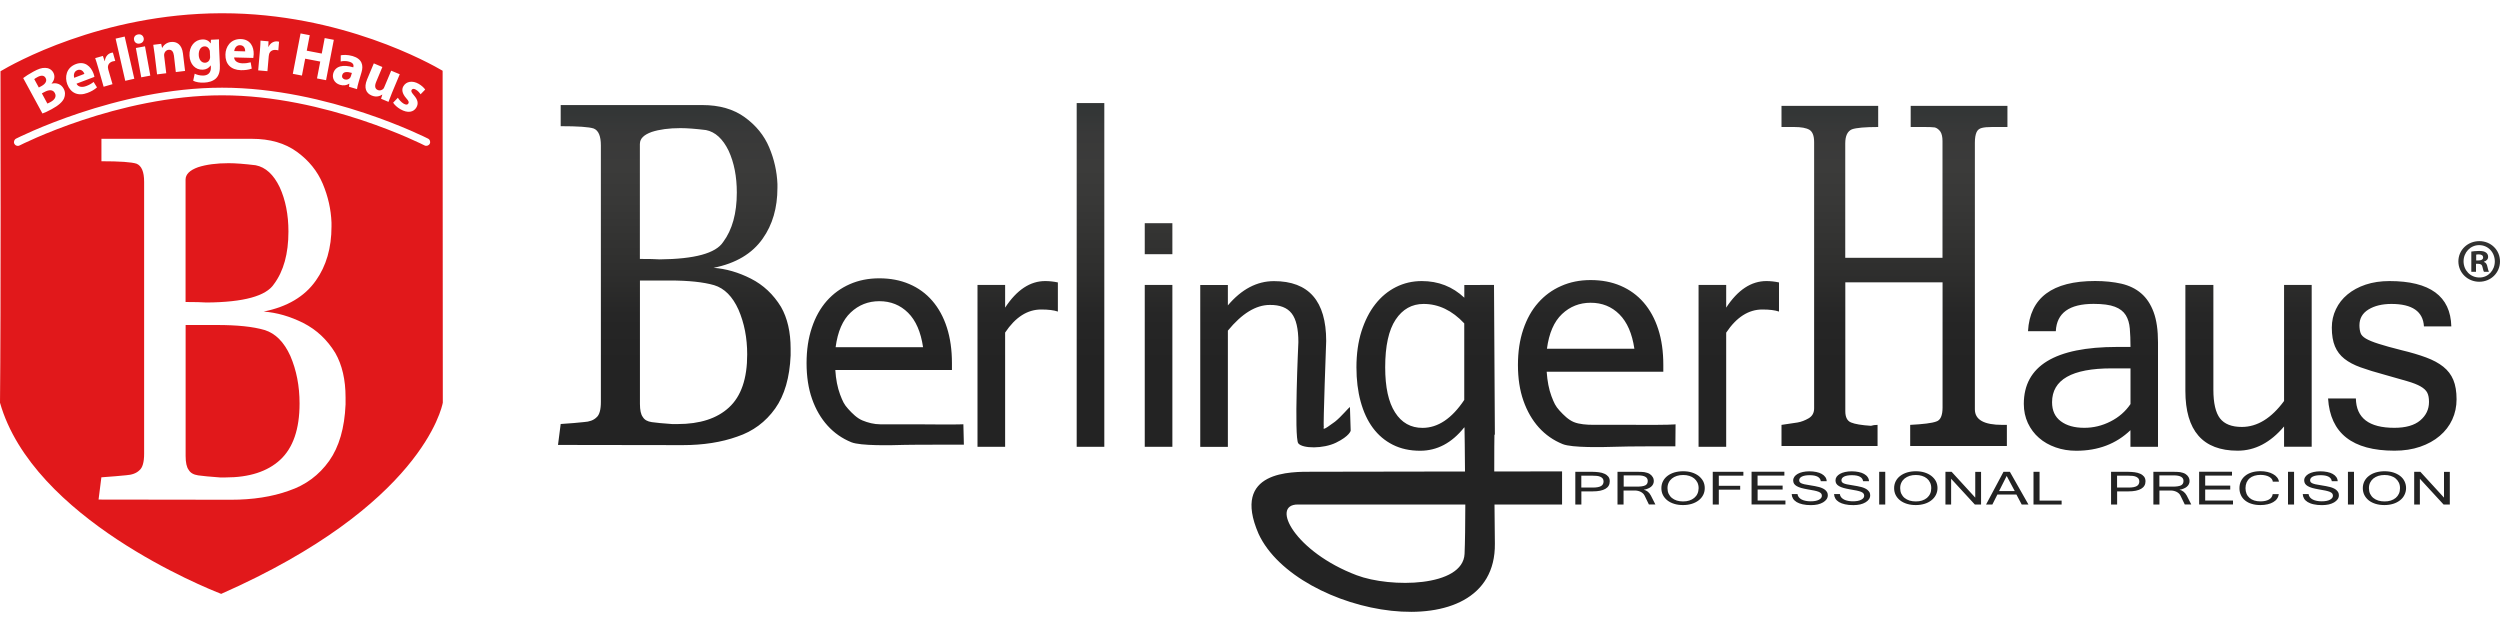
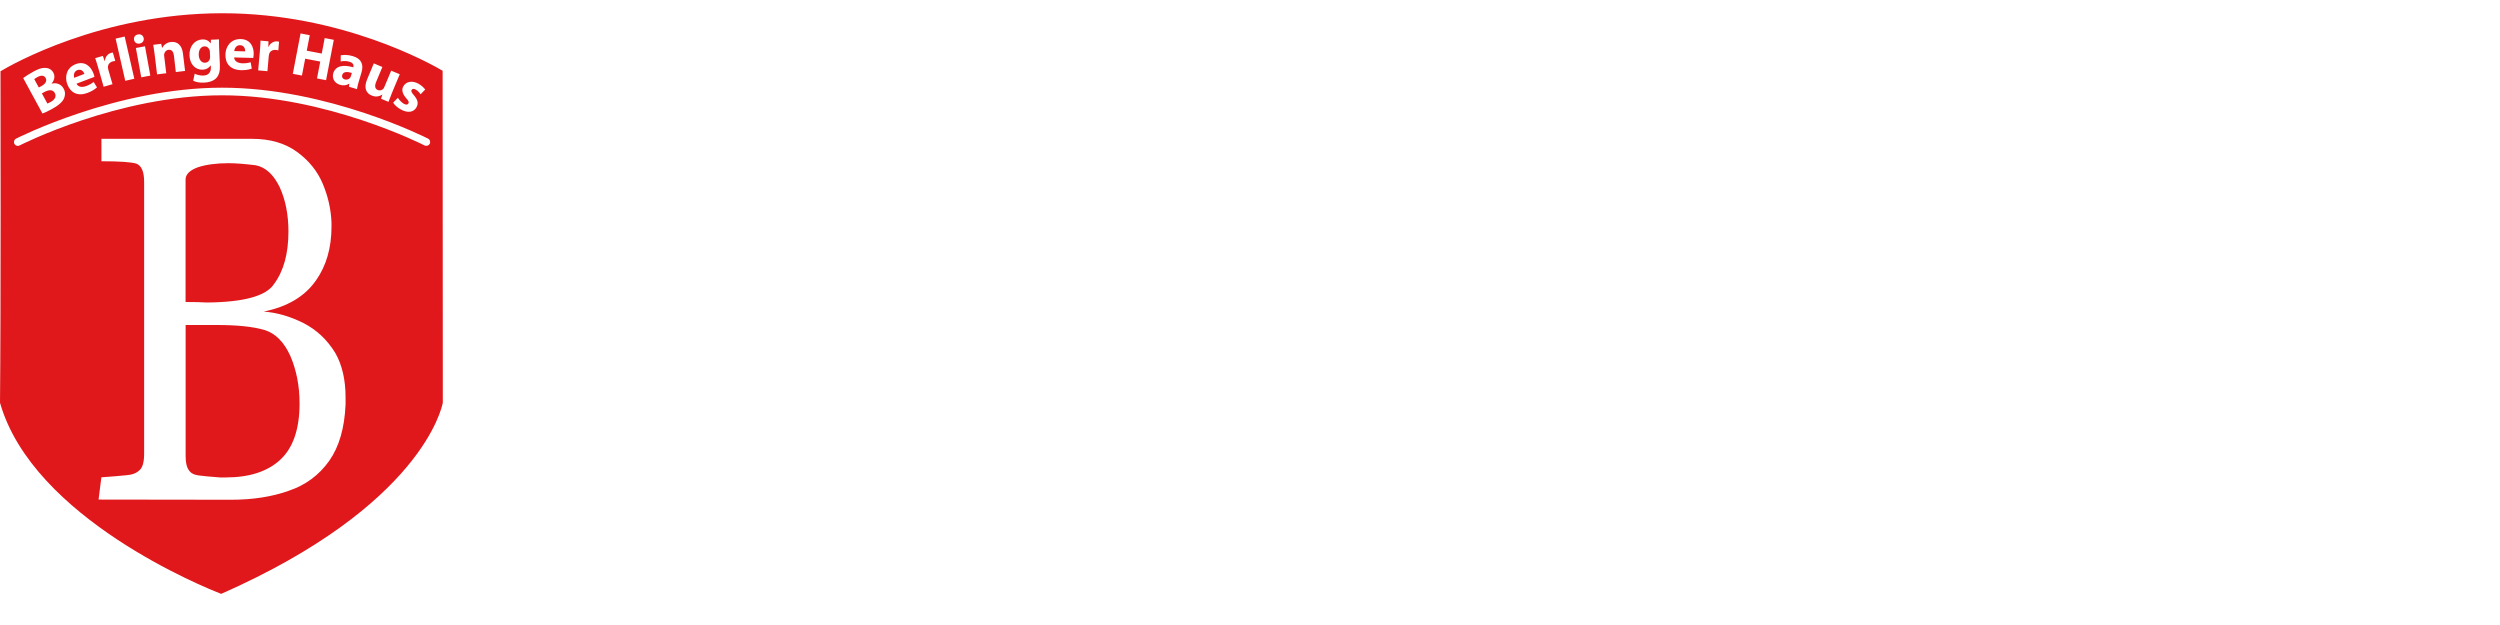
<svg xmlns="http://www.w3.org/2000/svg" xml:space="preserve" style="enable-background:new 0 0 400 100;" viewBox="0 0 400 100" y="0px" x="0px" id="Capa_1" version="1.1">
  <style type="text/css">
	.st0{fill:url(#SVGID_1_);}
	.st1{fill:#E1181B;}
	.st2{fill:url(#SVGID_00000105397451868400425450000017103086334219890304_);}
	.st3{fill:#FFFFFF;}
	.st4{fill:url(#SVGID_00000078742840721676977940000002353460881104128685_);}
	.st5{fill:url(#SVGID_00000078749311826848025440000005038096327205074348_);}
	.st6{fill:url(#SVGID_00000140698591741031925230000001297111312820193699_);}
	.st7{fill:url(#SVGID_00000047053168797333128740000011826618838474921383_);}
	.st8{fill:url(#SVGID_00000072977844040756862220000003904735500581782948_);}
	.st9{fill:url(#SVGID_00000054973952815557354670000014233944459985499049_);}
	.st10{fill:url(#SVGID_00000052802965561550499240000014005506681322541954_);}
	.st11{fill:url(#SVGID_00000030454804796404327800000004315876257772548761_);}
</style>
  <g>
    <path d="M32.83,10.04c0.38-0.02,0.67-0.29,0.75-0.64c0.04-0.11,0.04-0.27,0.03-0.39l-0.03-0.7   c0-0.09-0.01-0.19-0.04-0.27c-0.13-0.38-0.42-0.64-0.83-0.62c-0.54,0.02-0.95,0.53-0.91,1.4C31.83,9.52,32.21,10.06,32.83,10.04z    M7.3,12.48C7.07,12.05,6.61,12,6.02,12.32c-0.29,0.15-0.44,0.26-0.54,0.34L6.21,14l0.43-0.23C7.32,13.4,7.54,12.91,7.3,12.48z    M54.76,12c-0.11,0.36,0.08,0.61,0.4,0.71c0.36,0.1,0.71-0.04,0.89-0.31c0.04-0.07,0.07-0.15,0.1-0.23l0.15-0.5   C55.55,11.44,54.92,11.44,54.76,12z M38.41,7.23c-0.62-0.02-0.89,0.54-0.94,0.94l1.76,0.05C39.24,7.86,39.1,7.25,38.41,7.23z    M13.51,11.82c-0.13-0.34-0.49-0.84-1.13-0.6c-0.58,0.22-0.62,0.84-0.51,1.23L13.51,11.82z M8.11,16.31   c0.59-0.32,0.99-0.83,0.66-1.43c-0.31-0.58-0.96-0.53-1.62-0.18l-0.45,0.24l0.88,1.63C7.74,16.51,7.89,16.43,8.11,16.31z    M70.82,11.32c-1.9-1.12-16.21-9.2-35.22-9.2h-0.27C16.18,2.19,1.97,10.27,0.08,11.4C0.09,14.75,0.15,49.58,0,64.44   c5.28,18.54,32.95,29.63,35.39,30.58c32.07-14.16,35.32-29.83,35.46-30.6L70.82,11.32z M65,15.72c-0.69-0.78-0.75-1.43-0.46-1.92   c0.44-0.77,1.44-0.97,2.46-0.38c0.48,0.28,0.85,0.64,1.03,0.91l-0.74,0.76c-0.13-0.21-0.4-0.55-0.76-0.75   c-0.31-0.18-0.56-0.16-0.68,0.06c-0.11,0.19-0.01,0.39,0.39,0.86c0.63,0.73,0.73,1.31,0.39,1.92c-0.44,0.77-1.38,0.98-2.56,0.3   c-0.54-0.31-0.95-0.71-1.17-1.05l0.76-0.79c0.16,0.28,0.55,0.73,0.93,0.95c0.39,0.22,0.63,0.18,0.75-0.03   C65.46,16.33,65.39,16.16,65,15.72z M58.73,12.72l1.08-2.58l1.37,0.58l-0.99,2.37c-0.27,0.64-0.22,1.11,0.25,1.31   c0.38,0.16,0.71-0.01,0.89-0.19c0.06-0.07,0.12-0.17,0.16-0.28l1.1-2.62l1.37,0.57l-1.25,2.99c-0.24,0.58-0.42,1.05-0.55,1.43   l-1.19-0.5l0.2-0.65l-0.03-0.01c-0.29,0.2-0.89,0.48-1.68,0.14C58.59,14.92,58.17,14.08,58.73,12.72z M55.88,9.87   c-0.47-0.14-1.01-0.13-1.37-0.03l0.01-0.99c0.37-0.08,1.07-0.12,1.9,0.12c1.52,0.45,1.75,1.49,1.43,2.57l-0.47,1.59   c-0.13,0.44-0.23,0.87-0.26,1.13l-1.28-0.38l0.05-0.48l-0.03-0.01c-0.41,0.28-0.93,0.34-1.47,0.18c-0.93-0.28-1.28-1.11-1.07-1.84   c0.35-1.19,1.59-1.44,3.2-0.96l0.02-0.06C56.6,10.46,56.58,10.07,55.88,9.87z M48.09,5.35l1.47,0.28l-0.48,2.48l2.4,0.46l0.47-2.48   l1.46,0.28l-1.24,6.46l-1.45-0.28l0.52-2.7l-2.41-0.46l-0.52,2.7l-1.46-0.28L48.09,5.35z M41.59,8.07c0.06-0.7,0.08-1.16,0.09-1.57   l1.28,0.11l-0.03,0.88l0.04,0c0.3-0.67,0.91-0.91,1.37-0.87c0.13,0.01,0.2,0.02,0.31,0.05l-0.12,1.39   c-0.11-0.03-0.23-0.06-0.4-0.07c-0.54-0.05-0.94,0.21-1.07,0.66C43.03,8.74,43.01,8.86,43,8.98l-0.21,2.41l-1.48-0.13L41.59,8.07z    M38.53,6.25c1.54,0.04,2.1,1.26,2.06,2.44c-0.01,0.25-0.04,0.48-0.06,0.58l-3.07-0.08c0.03,0.62,0.63,0.92,1.33,0.94   c0.5,0.01,0.91-0.05,1.32-0.16l0.17,1.01c-0.49,0.18-1.09,0.26-1.73,0.25c-1.62-0.04-2.52-1-2.48-2.5   C36.08,7.52,36.87,6.21,38.53,6.25z M32.36,6.31c0.65-0.03,1.07,0.24,1.34,0.62l0.02,0l0.03-0.57l1.29-0.06   c-0.01,0.3-0.01,0.7,0.02,1.42l0.12,2.66c0.04,0.92-0.11,1.67-0.63,2.17c-0.51,0.47-1.21,0.64-1.91,0.67   c-0.62,0.03-1.29-0.07-1.73-0.3l0.24-1.13c0.31,0.16,0.84,0.32,1.4,0.3c0.7-0.03,1.22-0.43,1.19-1.31l-0.02-0.31h-0.02   c-0.27,0.41-0.71,0.66-1.26,0.68c-1.18,0.05-2.06-0.87-2.12-2.24C30.24,7.38,31.19,6.36,32.36,6.31z M25.79,7.01l0.14,0.64l0.03,0   c0.16-0.32,0.59-0.84,1.37-0.93c0.97-0.12,1.77,0.43,1.94,1.82l0.34,2.81l-1.48,0.18L27.83,8.9c-0.08-0.61-0.34-1-0.87-0.93   c-0.41,0.05-0.61,0.36-0.68,0.64c-0.03,0.09-0.03,0.24-0.01,0.38l0.33,2.73l-1.47,0.18l-0.39-3.22c-0.07-0.59-0.15-1.09-0.22-1.51   L25.79,7.01z M24.05,12.1l-1.45,0.27l-0.86-4.69l1.46-0.27L24.05,12.1z M22.08,5.51c0.47-0.09,0.82,0.17,0.91,0.59   c0.08,0.4-0.17,0.79-0.65,0.87c-0.46,0.09-0.83-0.19-0.89-0.59C21.36,5.97,21.61,5.59,22.08,5.51z M19.95,5.85l1.54,6.75   l-1.45,0.33L18.5,6.18L19.95,5.85z M16.46,8.95l0.29,0.83l0.03-0.01c0.05-0.73,0.53-1.18,0.97-1.3c0.13-0.03,0.2-0.06,0.31-0.06   l0.38,1.34c-0.11,0.01-0.24,0.03-0.4,0.07c-0.53,0.15-0.8,0.53-0.77,1c0.01,0.1,0.03,0.22,0.06,0.33L18,13.47l-1.42,0.41L15.7,10.8   c-0.19-0.68-0.34-1.11-0.47-1.5L16.46,8.95z M12.12,10.26c1.44-0.55,2.41,0.37,2.83,1.47c0.09,0.24,0.14,0.46,0.16,0.57l-2.87,1.09   c0.26,0.56,0.93,0.62,1.58,0.37c0.48-0.18,0.83-0.39,1.16-0.65l0.54,0.87c-0.39,0.35-0.91,0.66-1.51,0.88   c-1.51,0.58-2.71,0.03-3.24-1.37C10.34,12.37,10.57,10.85,12.12,10.26z M5.34,11.46c0.79-0.43,1.32-0.62,1.88-0.6   c0.52,0,1.02,0.23,1.31,0.75c0.28,0.51,0.24,1.16-0.28,1.75l0.01,0.02c0.76-0.18,1.51,0.05,1.92,0.8c0.29,0.52,0.27,1.06,0.07,1.55   C10,16.29,9.4,16.86,8.25,17.48c-0.64,0.35-1.14,0.57-1.46,0.68l-3.08-5.67C4.02,12.24,4.69,11.81,5.34,11.46z M55.29,64.71   c-0.16,3.77-1.03,6.78-2.62,9.03c-1.63,2.29-3.78,3.88-6.46,4.78c-2.67,0.96-5.77,1.44-9.27,1.44l-21.17-0.03l0.45-3.56   c1.66-0.12,2.99-0.23,3.96-0.33c0.93-0.06,1.64-0.32,2.13-0.8c0.5-0.41,0.75-1.3,0.75-2.63V29.08c0-1.6-0.41-2.56-1.22-2.89   c-0.81-0.26-2.68-0.39-5.61-0.39v-3.59h24.08c2.89,0,5.28,0.69,7.18,2.07c1.92,1.39,3.3,3.1,4.15,5.12c0.85,2.02,1.32,4.1,1.4,6.23   v0.62c0,3.42-0.84,6.3-2.5,8.64c-1.79,2.55-4.57,4.2-8.35,4.96c2.11,0.16,4.23,0.77,6.34,1.83c2.11,1.07,3.82,2.67,5.12,4.8   c1.09,1.91,1.64,4.28,1.64,7.1V64.71z M68.76,23c-0.16,0.3-0.53,0.42-0.83,0.27c-0.15-0.08-15.76-8.02-32.4-8.02   c-16.64,0-32.24,7.94-32.39,8.02c-0.09,0.05-0.19,0.07-0.29,0.07c-0.23,0-0.44-0.12-0.55-0.33c-0.16-0.3-0.03-0.67,0.27-0.83   c0.16-0.08,16.02-8.15,32.96-8.15c16.94,0,32.8,8.07,32.96,8.15C68.8,22.33,68.91,22.7,68.76,23z M42.32,52.8   c-1.83-0.54-4.37-0.8-7.62-0.8h-5v20.95c0,1.05,0.16,1.8,0.49,2.23c0.27,0.48,0.78,0.77,1.52,0.88c0.69,0.1,1.86,0.21,3.48,0.33   h0.91c3.78,0,6.69-0.94,8.72-2.81c2.07-1.91,3.11-4.92,3.11-9.03c0-2.77-0.49-5.3-1.47-7.59C45.44,54.71,44.06,53.33,42.32,52.8z    M43.83,45.46c1.55-2.08,2.32-4.88,2.32-8.41c0-2.7-0.47-5.07-1.4-7.1c-0.98-2.03-2.26-3.2-3.84-3.51   c-1.8-0.22-3.24-0.33-4.33-0.33c-1.95,0-3.58,0.22-4.88,0.64c-1.34,0.48-2.01,1.14-2.01,1.99v19.58c1.51,0,2.62,0.03,3.35,0.08   C38.98,48.36,42.57,47.37,43.83,45.46z" class="st1" />
    <g>
      <linearGradient y2="111.561" x2="244.641" y1="16.707" x1="244.641" gradientUnits="userSpaceOnUse" id="SVGID_1_">
        <stop style="stop-color:#313535" offset="0" />
        <stop style="stop-color:#393939" offset="0.051" />
        <stop style="stop-color:#3B3B3A" offset="0.106" />
        <stop style="stop-color:#383837" offset="0.164" />
        <stop style="stop-color:#333332" offset="0.223" />
        <stop style="stop-color:#2E2E2D" offset="0.286" />
        <stop style="stop-color:#262626" offset="0.354" />
        <stop style="stop-color:#232323" offset="0.436" />
      </linearGradient>
-       <path d="M206.67,50.15c0.71,0.91,1.07,2.44,1.07,4.59c0,0-0.72,15.33-0.01,16.2c0.69,0.85,3.99,0.88,6.03-0.11    c2.19-1.07,2.35-1.92,2.35-1.92c-0.05-1.55-0.12-3.78-0.12-3.78c-0.16,0.03-1.37,1.53-2.39,2.34c-2.03,1.49-1.87,1.23-1.79,0.78    c-0.13,0,0.38-13.69,0.38-13.69c0-6.39-2.78-9.58-8.36-9.58c-2.72,0-5.18,1.29-7.37,3.88v-3.26h-4.42v25.9h4.42v-18.6    c2.25-2.74,4.48-4.11,6.71-4.11C204.79,48.77,205.96,49.23,206.67,50.15z M276.2,53.21c1.64-2.46,3.57-3.69,5.77-3.69    c1.15,0,2.04,0.11,2.67,0.33v-4.66c-0.7-0.15-1.37-0.22-2.01-0.22c-2.44,0-4.59,1.42-6.44,4.25v-3.63h-4.42v25.9h4.42V53.21z     M263,78.36c0.25-0.04,0.47-0.1,0.67-0.19c0.2-0.08,0.37-0.18,0.51-0.3c0.14-0.12,0.25-0.26,0.32-0.41    c0.07-0.16,0.11-0.32,0.11-0.51c0-0.21-0.05-0.42-0.17-0.61c-0.11-0.2-0.28-0.37-0.49-0.51c-0.13-0.08-0.27-0.14-0.41-0.18    c-0.14-0.05-0.29-0.08-0.45-0.11c-0.16-0.02-0.33-0.04-0.51-0.04c-0.18,0-0.36-0.01-0.56-0.01h-3.22v5.23h0.97v-2.24h1.78    c0.19,0,0.37,0.02,0.53,0.06c0.17,0.04,0.32,0.1,0.46,0.17c0.14,0.08,0.26,0.16,0.36,0.26c0.1,0.1,0.18,0.21,0.24,0.34l0.68,1.4    h1.04l-0.72-1.42C263.88,78.79,263.5,78.47,263,78.36z M261.94,77.86h-2.15v-1.8h2.3c1.04,0,1.55,0.3,1.55,0.89    c0,0.34-0.13,0.57-0.4,0.71C262.97,77.79,262.54,77.86,261.94,77.86z M274.04,80.73h0.97v-2.38h3.42v-0.62h-3.42v-1.62h3.93v-0.62    h-4.9V80.73z M183.16,40.67h4.42v-4.96h-4.42V40.67z M271.78,76.14c-0.31-0.23-0.67-0.42-1.1-0.55c-0.42-0.13-0.88-0.19-1.39-0.19    c-0.5,0-0.97,0.07-1.39,0.19c-0.42,0.13-0.79,0.31-1.1,0.55c-0.31,0.23-0.55,0.52-0.72,0.85c-0.17,0.33-0.26,0.7-0.26,1.11    c0,0.4,0.08,0.77,0.25,1.11c0.17,0.33,0.41,0.62,0.72,0.86c0.31,0.24,0.67,0.42,1.1,0.55c0.42,0.13,0.89,0.19,1.4,0.19    c0.51,0,0.98-0.07,1.4-0.2c0.42-0.13,0.79-0.32,1.1-0.56c0.31-0.24,0.55-0.53,0.72-0.86c0.17-0.34,0.25-0.7,0.25-1.1    c0-0.41-0.09-0.77-0.26-1.11C272.32,76.66,272.08,76.38,271.78,76.14z M271.59,79c-0.12,0.26-0.29,0.48-0.52,0.67    c-0.22,0.18-0.48,0.32-0.79,0.42c-0.31,0.1-0.64,0.14-1,0.14c-0.36,0-0.69-0.05-0.99-0.14c-0.3-0.1-0.57-0.24-0.79-0.42    c-0.22-0.18-0.39-0.41-0.52-0.67c-0.12-0.26-0.18-0.56-0.18-0.89c0-0.34,0.06-0.63,0.19-0.89c0.12-0.26,0.3-0.48,0.52-0.66    c0.22-0.18,0.48-0.32,0.8-0.42c0.31-0.1,0.64-0.14,1-0.14c0.35,0,0.68,0.04,0.98,0.14c0.3,0.09,0.56,0.23,0.78,0.41    c0.22,0.18,0.39,0.4,0.52,0.66c0.12,0.26,0.19,0.56,0.19,0.9C271.77,78.44,271.71,78.74,271.59,79z M256.71,75.8    c-0.26-0.12-0.55-0.2-0.89-0.24c-0.34-0.04-0.69-0.07-1.05-0.07h-2.72v5.23h0.97v-2.1h1.82c0.89,0,1.57-0.14,2.03-0.41    c0.46-0.27,0.69-0.67,0.69-1.2c0-0.3-0.07-0.55-0.23-0.75C257.17,76.07,256.97,75.91,256.71,75.8z M256.18,77.76    c-0.26,0.16-0.7,0.25-1.32,0.25h-1.85v-1.9h1.82c0.23,0,0.45,0.01,0.66,0.03c0.21,0.02,0.4,0.07,0.56,0.14    c0.16,0.07,0.28,0.16,0.38,0.28c0.09,0.12,0.14,0.27,0.14,0.47C256.57,77.35,256.44,77.6,256.18,77.76z M281.21,78.32h4.01v-0.62    h-4.01v-1.6h4.29v-0.62h-5.25v5.23h5.42v-0.62h-4.45V78.32z M120.14,44.58c-1.99-1.01-3.98-1.58-5.97-1.73    c3.56-0.71,6.18-2.27,7.86-4.67c1.57-2.21,2.36-4.92,2.36-8.14v-0.59c-0.08-2.01-0.52-3.97-1.32-5.87c-0.8-1.9-2.1-3.51-3.91-4.82    c-1.79-1.3-4.05-1.95-6.77-1.95H89.71v3.38c2.76,0,4.52,0.12,5.28,0.37c0.77,0.31,1.15,1.21,1.15,2.72V64.3    c0,1.26-0.23,2.09-0.7,2.48c-0.46,0.45-1.12,0.7-2,0.75c-0.91,0.1-2.16,0.21-3.73,0.31l-0.43,3.35l19.94,0.03    c3.3,0,6.21-0.46,8.73-1.36c2.52-0.84,4.55-2.35,6.08-4.5c1.5-2.12,2.32-4.95,2.47-8.5v-1.07c0-2.66-0.51-4.89-1.54-6.69    C123.73,47.09,122.13,45.59,120.14,44.58z M102.39,22.98c0-0.8,0.63-1.42,1.89-1.87c1.23-0.4,2.76-0.61,4.6-0.61    c1.03,0,2.39,0.1,4.08,0.31c1.48,0.29,2.69,1.4,3.62,3.31c0.88,1.91,1.31,4.14,1.31,6.69c0,3.32-0.73,5.96-2.19,7.92    c-1.18,1.8-4.57,2.72-10.16,2.77c-0.68-0.05-1.73-0.07-3.16-0.07V22.98z M116.63,65.2c-1.91,1.76-4.65,2.65-8.21,2.65h-0.86    c-1.53-0.11-2.63-0.21-3.28-0.31c-0.69-0.1-1.17-0.37-1.43-0.82c-0.31-0.4-0.46-1.1-0.46-2.09V44.88h4.71    c3.06,0,5.45,0.25,7.17,0.75c1.64,0.5,2.94,1.81,3.89,3.92c0.93,2.15,1.39,4.53,1.39,7.14C119.56,60.56,118.59,63.4,116.63,65.2z     M172.27,71.49h4.42V16.49h-4.42V71.49z M183.16,71.49h4.42v-25.9h-4.42V71.49z M146.63,67.89c-0.71-0.01-5.04,0-5.77,0    c-1.01,0-2-0.26-2.87-0.62c-0.87-0.36-1.62-1.11-2.28-1.84c-0.66-0.72-0.88-1.22-1.3-2.32c-0.41-1.11-0.67-2.41-0.76-3.91h18.66    V58.1c0-2.12-0.27-4.02-0.81-5.7c-0.54-1.68-1.32-3.1-2.33-4.27c-1.01-1.17-2.24-2.07-3.68-2.68c-1.44-0.62-3.04-0.92-4.81-0.92    c-1.72,0-3.29,0.31-4.72,0.94c-1.43,0.63-2.65,1.52-3.68,2.68c-1.02,1.16-1.82,2.58-2.38,4.27c-0.57,1.69-0.85,3.58-0.85,5.68    c0,2.14,0.29,4.06,0.88,5.73c0.59,1.68,1.42,3.1,2.48,4.27c1.06,1.17,2.33,2.06,3.81,2.66c1.48,0.6,6.31,0.49,8.58,0.42    c1.28-0.04,9.42-0.03,9.42-0.03l-0.08-3.27C154.16,67.89,153.08,67.95,146.63,67.89z M136.11,50c1.28-1.21,2.81-1.81,4.58-1.81    c1.83,0,3.36,0.62,4.6,1.85c1.24,1.23,2.04,3.07,2.4,5.51h-13.99C134.03,53.05,134.83,51.2,136.11,50z M239.11,69.54l0.07,0.02    l-0.14-23.97l-4.75,0.01v2.03c-1.88-1.77-4.15-2.66-6.81-2.66c-1.48,0-2.86,0.32-4.13,0.96c-1.27,0.64-2.37,1.55-3.3,2.74    c-0.93,1.18-1.66,2.62-2.21,4.33c-0.54,1.7-0.81,3.63-0.81,5.77c0,2,0.22,3.82,0.67,5.47c0.45,1.65,1.1,3.06,1.96,4.22    c0.86,1.16,1.92,2.06,3.19,2.7c1.27,0.64,2.73,0.96,4.37,0.96c2.71,0,5.06-1.24,7.05-3.73l0.05,0.01c0.02,1.04,0.06,3.8,0.08,7.04    c-10.49,0.02-22.74,0.04-24.43,0.04c-3.29,0-13.02-0.25-8.6,9.93c6.07,13.15,38,19.16,37.81,1.58c-0.03-2.39-0.05-4.46-0.06-6.26    h10.81v-5.31c0,0-4.68,0.01-10.85,0.02C239.08,72.01,239.09,70.35,239.11,69.54z M234.28,63.99c-1.99,2.98-4.22,4.47-6.68,4.47    c-1.87,0-3.34-0.82-4.39-2.47c-1.06-1.64-1.58-4.05-1.58-7.22c0-3.42,0.56-5.96,1.67-7.63c1.11-1.67,2.6-2.51,4.48-2.51    c2.39,0,4.56,1.04,6.5,3.11V63.99z M234.33,88.62c-0.25,5.32-11.84,5.47-17.26,3.42c-9.86-3.73-13.85-11.32-9.42-11.32h26.8    C234.44,83.85,234.41,86.82,234.33,88.62z M373.8,78.39c-0.13-0.11-0.27-0.2-0.44-0.27c-0.16-0.08-0.34-0.14-0.53-0.19    c-0.19-0.05-0.41-0.1-0.67-0.15c-0.26-0.05-0.55-0.1-0.87-0.15c-0.32-0.04-0.59-0.1-0.8-0.14c-0.21-0.05-0.38-0.1-0.51-0.16    c-0.13-0.06-0.22-0.13-0.28-0.21c-0.06-0.08-0.08-0.17-0.08-0.28c0-0.24,0.14-0.44,0.43-0.59c0.29-0.14,0.7-0.22,1.24-0.22    c1.1,0,1.7,0.32,1.8,0.96h0.94c-0.01-0.25-0.09-0.47-0.22-0.66c-0.14-0.2-0.33-0.36-0.57-0.5c-0.24-0.14-0.53-0.24-0.87-0.31    c-0.34-0.07-0.71-0.11-1.12-0.11c-0.39,0-0.74,0.04-1.06,0.11c-0.31,0.07-0.59,0.17-0.81,0.3c-0.22,0.13-0.4,0.28-0.52,0.46    c-0.13,0.18-0.19,0.37-0.19,0.58c0,0.2,0.05,0.37,0.14,0.52c0.09,0.15,0.23,0.28,0.42,0.39c0.19,0.11,0.43,0.22,0.72,0.3    c0.29,0.08,0.64,0.16,1.05,0.23c0.42,0.06,0.78,0.13,1.06,0.19c0.29,0.06,0.52,0.13,0.7,0.2c0.18,0.08,0.31,0.16,0.39,0.26    c0.07,0.1,0.12,0.22,0.12,0.37c0,0.14-0.04,0.26-0.14,0.37c-0.08,0.11-0.21,0.2-0.36,0.28c-0.16,0.08-0.34,0.14-0.56,0.18    c-0.22,0.04-0.46,0.06-0.73,0.06c-0.28,0-0.54-0.02-0.78-0.07c-0.24-0.04-0.46-0.12-0.65-0.21c-0.19-0.1-0.35-0.22-0.46-0.36    c-0.12-0.14-0.19-0.32-0.22-0.52h-0.93c0.01,0.26,0.08,0.5,0.21,0.72c0.13,0.22,0.32,0.4,0.58,0.56c0.26,0.15,0.57,0.28,0.96,0.36    c0.38,0.09,0.83,0.13,1.34,0.13c0.39,0,0.75-0.04,1.08-0.11c0.33-0.08,0.61-0.19,0.85-0.33c0.24-0.14,0.42-0.31,0.56-0.5    c0.14-0.19,0.2-0.41,0.2-0.64c0-0.18-0.03-0.33-0.11-0.48C374.03,78.62,373.93,78.5,373.8,78.39z M352.83,78.32h4.01v-0.62h-4.01    v-1.6h4.29v-0.62h-5.26v5.23h5.42v-0.62h-4.45V78.32z M369.87,71.49v-25.9h-4.42v18.57c-2.04,2.77-4.3,4.15-6.76,4.15    c-1.62,0-2.78-0.46-3.49-1.37c-0.7-0.91-1.06-2.44-1.06-4.59V45.59h-4.48v16.94c0,6.39,2.79,9.58,8.37,9.58    c2.76,0,5.23-1.29,7.42-3.88v3.25H369.87z M359.94,76.53c0.21-0.18,0.46-0.32,0.76-0.41c0.3-0.09,0.63-0.14,0.99-0.14    c0.27,0,0.52,0.03,0.75,0.08c0.23,0.05,0.44,0.12,0.61,0.22c0.17,0.09,0.31,0.21,0.42,0.34c0.11,0.13,0.16,0.28,0.18,0.45h0.98    c-0.03-0.25-0.13-0.48-0.3-0.69c-0.17-0.21-0.38-0.39-0.65-0.53c-0.26-0.15-0.56-0.26-0.9-0.34c-0.34-0.08-0.7-0.12-1.09-0.12    c-0.52,0-0.98,0.06-1.4,0.19c-0.42,0.13-0.77,0.31-1.06,0.55c-0.29,0.23-0.52,0.52-0.68,0.86c-0.16,0.33-0.24,0.71-0.24,1.12    c0,0.41,0.08,0.78,0.24,1.12c0.15,0.33,0.38,0.62,0.67,0.85c0.29,0.23,0.64,0.42,1.06,0.54c0.41,0.13,0.88,0.19,1.4,0.19    c0.4,0,0.77-0.04,1.12-0.12c0.34-0.08,0.65-0.19,0.9-0.34c0.26-0.15,0.47-0.33,0.62-0.55c0.16-0.22,0.25-0.46,0.29-0.74h-0.98    c-0.05,0.37-0.24,0.66-0.59,0.86c-0.35,0.2-0.81,0.3-1.38,0.3c-0.36,0-0.69-0.05-0.98-0.14c-0.29-0.09-0.54-0.23-0.75-0.41    c-0.2-0.18-0.37-0.4-0.48-0.66c-0.11-0.27-0.17-0.57-0.17-0.9c0-0.34,0.06-0.64,0.17-0.91C359.57,76.94,359.73,76.71,359.94,76.53    z M375.67,80.73h0.97v-5.24h-0.97V80.73z M366.08,80.73h0.97v-5.24h-0.97V80.73z M397.43,41.91v-0.04    c0.38-0.12,0.67-0.38,0.67-0.77c0-0.32-0.14-0.55-0.34-0.69c-0.22-0.16-0.49-0.26-1.11-0.26c-0.53,0-0.95,0.06-1.24,0.1v3.24h0.75    v-1.28h0.36c0.41,0,0.61,0.16,0.67,0.49c0.1,0.4,0.16,0.67,0.25,0.79h0.79c-0.06-0.12-0.14-0.3-0.24-0.79    C397.91,42.27,397.75,42.01,397.43,41.91z M396.55,41.67h-0.36v-0.93c0.08-0.02,0.22-0.04,0.42-0.04c0.47,0,0.69,0.2,0.69,0.49    C397.3,41.54,396.96,41.67,396.55,41.67z M384.01,76.14c-0.31-0.23-0.68-0.42-1.1-0.55c-0.43-0.13-0.89-0.19-1.39-0.19    c-0.5,0-0.97,0.07-1.39,0.19c-0.43,0.13-0.79,0.31-1.1,0.55c-0.31,0.23-0.55,0.52-0.72,0.85c-0.17,0.33-0.26,0.7-0.26,1.11    c0,0.4,0.08,0.77,0.25,1.11c0.17,0.33,0.41,0.62,0.71,0.86c0.31,0.24,0.67,0.42,1.1,0.55c0.43,0.13,0.89,0.19,1.4,0.19    c0.51,0,0.97-0.07,1.4-0.2c0.42-0.13,0.78-0.32,1.09-0.56c0.31-0.24,0.55-0.53,0.71-0.86c0.17-0.34,0.26-0.7,0.26-1.1    c0-0.41-0.09-0.77-0.26-1.11C384.55,76.66,384.32,76.38,384.01,76.14z M383.82,79c-0.12,0.26-0.29,0.48-0.51,0.67    c-0.22,0.18-0.49,0.32-0.79,0.42c-0.31,0.1-0.64,0.14-1,0.14c-0.36,0-0.7-0.05-1-0.14c-0.31-0.1-0.57-0.24-0.79-0.42    c-0.22-0.18-0.39-0.41-0.52-0.67c-0.12-0.26-0.18-0.56-0.18-0.89c0-0.34,0.06-0.63,0.19-0.89c0.13-0.26,0.3-0.48,0.52-0.66    c0.22-0.18,0.49-0.32,0.79-0.42c0.31-0.1,0.65-0.14,1-0.14c0.35,0,0.68,0.04,0.98,0.14c0.3,0.09,0.57,0.23,0.78,0.41    c0.22,0.18,0.39,0.4,0.52,0.66c0.13,0.26,0.19,0.56,0.19,0.9C384,78.44,383.94,78.74,383.82,79z M396.7,38.58    c-1.88,0-3.36,1.42-3.36,3.24c0,1.82,1.48,3.26,3.34,3.26s3.32-1.44,3.32-3.26C400,40,398.54,38.58,396.7,38.58z M396.7,44.4    c-1.44,0-2.53-1.15-2.53-2.59c0-1.42,1.09-2.59,2.49-2.59c1.44,0,2.51,1.16,2.51,2.61C399.17,43.25,398.1,44.42,396.7,44.4z     M391.05,79.63l-3.79-4.14h-0.99v5.23h0.91V76.6l3.8,4.13h0.99v-5.23h-0.93V79.63z M390.92,58.67c-0.73-0.58-1.64-1.07-2.75-1.48    c-1.11-0.41-2.41-0.8-3.92-1.16c-1.55-0.39-2.77-0.73-3.67-1.02c-0.89-0.28-1.57-0.56-2.03-0.83c-0.46-0.27-0.75-0.57-0.86-0.9    c-0.11-0.33-0.18-0.74-0.18-1.23c0-1.11,0.49-1.95,1.46-2.54c0.97-0.59,2.19-0.88,3.66-0.88c3.32,0,5.06,1.2,5.2,3.59h4.38    c-0.12-4.83-3.42-7.25-9.89-7.25c-1.41,0-2.68,0.19-3.82,0.57c-1.13,0.38-2.09,0.9-2.9,1.57c-0.8,0.66-1.42,1.45-1.85,2.36    c-0.44,0.91-0.66,1.89-0.66,2.95c0,1.21,0.17,2.2,0.5,2.99c0.33,0.79,0.83,1.45,1.51,1.99c0.68,0.54,1.55,1,2.61,1.38    c1.06,0.38,2.32,0.77,3.77,1.16c1.5,0.42,2.72,0.77,3.65,1.04c0.93,0.27,1.65,0.55,2.17,0.85c0.52,0.3,0.87,0.63,1.06,1    c0.19,0.37,0.28,0.86,0.28,1.48c0,1.18-0.47,2.17-1.41,2.96c-0.94,0.79-2.32,1.18-4.14,1.18c-4.05,0-6.1-1.57-6.15-4.7h-4.45    c0.35,5.58,3.9,8.36,10.63,8.36c1.51,0,2.87-0.21,4.1-0.63c1.22-0.42,2.27-1,3.14-1.74c0.87-0.74,1.54-1.61,2-2.61    c0.46-1,0.69-2.08,0.69-3.24c0-1.23-0.17-2.27-0.52-3.11C392.19,59.96,391.65,59.25,390.92,58.67z M340.86,71.49h4.42V54.77    c0-1.95-0.23-3.56-0.7-4.83c-0.47-1.27-1.14-2.28-2-3.01c-0.86-0.74-1.92-1.25-3.16-1.54c-1.25-0.28-2.65-0.43-4.2-0.43    c-6.86,0-10.44,2.68-10.74,8.03h4.45c0.14-2.91,2.15-4.37,6.04-4.37c1.47,0,2.61,0.15,3.41,0.46c0.8,0.3,1.37,0.75,1.74,1.34    c0.36,0.58,0.58,1.3,0.65,2.16c0.07,0.85,0.11,1.83,0.11,2.93h-2.15c-9.94,0-14.92,3.04-14.92,9.12c0,1.11,0.22,2.13,0.65,3.06    c0.44,0.93,1.03,1.72,1.78,2.37c0.75,0.66,1.64,1.16,2.66,1.52c1.02,0.36,2.12,0.54,3.3,0.54c3.5,0,6.39-1.1,8.67-3.29V71.49z     M337.67,67.44c-1.34,0.68-2.73,1.01-4.18,1.01c-1.57,0-2.83-0.35-3.76-1.05c-0.94-0.7-1.4-1.71-1.4-3.04    c0-3.61,3.17-5.42,9.52-5.42h3.03v5.71C340.07,65.84,339,66.77,337.67,67.44z M348.72,78.36c0.25-0.04,0.47-0.1,0.67-0.19    c0.2-0.08,0.38-0.18,0.51-0.3c0.14-0.12,0.25-0.26,0.32-0.41c0.08-0.16,0.11-0.32,0.11-0.51c0-0.21-0.05-0.42-0.16-0.61    c-0.12-0.2-0.28-0.37-0.5-0.51c-0.13-0.08-0.27-0.14-0.41-0.18c-0.14-0.05-0.29-0.08-0.45-0.11c-0.16-0.02-0.33-0.04-0.5-0.04    c-0.18,0-0.37-0.01-0.56-0.01h-3.21v5.23h0.97v-2.24h1.78c0.18,0,0.36,0.02,0.53,0.06c0.16,0.04,0.32,0.1,0.46,0.17    c0.14,0.08,0.26,0.16,0.36,0.26c0.1,0.1,0.18,0.21,0.24,0.34l0.68,1.4h1.04l-0.72-1.42C349.6,78.79,349.21,78.47,348.72,78.36z     M347.66,77.86h-2.16v-1.8h2.3c1.04,0,1.56,0.3,1.56,0.89c0,0.34-0.14,0.57-0.4,0.71C348.69,77.79,348.25,77.86,347.66,77.86z     M300.67,80.73h0.97v-5.24h-0.97V80.73z M298.8,78.39c-0.13-0.11-0.27-0.2-0.44-0.27c-0.17-0.08-0.34-0.14-0.53-0.19    c-0.19-0.05-0.41-0.1-0.67-0.15c-0.26-0.05-0.54-0.1-0.87-0.15c-0.32-0.04-0.59-0.1-0.8-0.14c-0.21-0.05-0.38-0.1-0.51-0.16    c-0.13-0.06-0.22-0.13-0.27-0.21c-0.05-0.08-0.08-0.17-0.08-0.28c0-0.24,0.14-0.44,0.43-0.59c0.29-0.14,0.7-0.22,1.24-0.22    c1.1,0,1.7,0.32,1.8,0.96h0.94c-0.01-0.25-0.08-0.47-0.22-0.66c-0.13-0.2-0.33-0.36-0.57-0.5c-0.24-0.14-0.53-0.24-0.87-0.31    c-0.34-0.07-0.71-0.11-1.12-0.11c-0.38,0-0.73,0.04-1.05,0.11c-0.32,0.07-0.59,0.17-0.82,0.3c-0.22,0.13-0.4,0.28-0.53,0.46    c-0.12,0.18-0.18,0.37-0.18,0.58c0,0.2,0.04,0.37,0.13,0.52c0.09,0.15,0.23,0.28,0.42,0.39c0.19,0.11,0.43,0.22,0.73,0.3    c0.29,0.08,0.64,0.16,1.05,0.23c0.42,0.06,0.77,0.13,1.06,0.19c0.29,0.06,0.52,0.13,0.7,0.2c0.18,0.08,0.31,0.16,0.38,0.26    c0.08,0.1,0.12,0.22,0.12,0.37c0,0.14-0.04,0.26-0.13,0.37c-0.09,0.11-0.21,0.2-0.37,0.28c-0.16,0.08-0.34,0.14-0.56,0.18    c-0.22,0.04-0.46,0.06-0.73,0.06c-0.28,0-0.54-0.02-0.78-0.07c-0.25-0.04-0.46-0.12-0.65-0.21c-0.19-0.1-0.34-0.22-0.46-0.36    c-0.12-0.14-0.19-0.32-0.21-0.52h-0.93c0.01,0.26,0.08,0.5,0.21,0.72c0.13,0.22,0.33,0.4,0.58,0.56c0.26,0.15,0.58,0.28,0.96,0.36    c0.39,0.09,0.83,0.13,1.34,0.13c0.39,0,0.75-0.04,1.08-0.11c0.33-0.08,0.62-0.19,0.85-0.33c0.24-0.14,0.43-0.31,0.56-0.5    c0.14-0.19,0.2-0.41,0.2-0.64c0-0.18-0.04-0.33-0.11-0.48C299.03,78.62,298.92,78.5,298.8,78.39z M316.05,79.63l-3.79-4.14h-0.99    v5.23h0.91V76.6l3.8,4.13h0.99v-5.23h-0.93V79.63z M296.18,67.6c-0.62-0.24-0.93-0.85-0.93-1.8V45.17h15.56v20.02    c0,1.31-0.34,2.06-1.03,2.26c-0.68,0.25-2.07,0.42-4.15,0.53v3.38h15.47v-3.38h-0.74c-2.92,0-4.38-0.82-4.38-2.48V22.8    c0-0.7,0.09-1.25,0.27-1.65c0.16-0.36,0.44-0.58,0.84-0.68c0.37-0.1,0.93-0.15,1.67-0.15h2.43v-3.38h-15.48v3.38h2.2    c0.74,0,1.3,0.02,1.67,0.07c0.34,0.1,0.64,0.33,0.89,0.68c0.22,0.35,0.33,0.85,0.33,1.5v18.68h-15.56V22.95    c0-1.2,0.35-1.95,1.07-2.26c0.68-0.24,2.08-0.37,4.2-0.37v-3.38h-15.47v3.38h2c1.15,0,1.97,0.15,2.47,0.45    c0.5,0.31,0.75,0.96,0.75,1.96v42.61c0,0.71-0.29,1.24-0.88,1.59c-0.59,0.34-1.19,0.57-1.78,0.67c-0.59,0.1-1.45,0.23-2.56,0.38    v3.38h15.37v-3.38c-0.4,0-0.76,0.05-1.06,0.15C297.83,68.03,296.78,67.85,296.18,67.6z M309.01,76.14    c-0.3-0.23-0.67-0.42-1.1-0.55c-0.42-0.13-0.89-0.19-1.38-0.19c-0.51,0-0.97,0.07-1.39,0.19c-0.42,0.13-0.79,0.31-1.1,0.55    c-0.31,0.23-0.55,0.52-0.72,0.85c-0.17,0.33-0.26,0.7-0.26,1.11c0,0.4,0.08,0.77,0.25,1.11c0.17,0.33,0.41,0.62,0.72,0.86    c0.31,0.24,0.67,0.42,1.1,0.55c0.43,0.13,0.89,0.19,1.4,0.19c0.51,0,0.97-0.07,1.4-0.2c0.42-0.13,0.79-0.32,1.09-0.56    c0.31-0.24,0.55-0.53,0.72-0.86c0.17-0.34,0.26-0.7,0.26-1.1c0-0.41-0.09-0.77-0.26-1.11C309.56,76.66,309.32,76.38,309.01,76.14z     M308.82,79c-0.12,0.26-0.3,0.48-0.51,0.67c-0.22,0.18-0.49,0.32-0.79,0.42c-0.3,0.1-0.64,0.14-1,0.14c-0.36,0-0.69-0.05-1-0.14    c-0.3-0.1-0.57-0.24-0.79-0.42c-0.22-0.18-0.39-0.41-0.52-0.67c-0.12-0.26-0.18-0.56-0.18-0.89c0-0.34,0.06-0.63,0.19-0.89    c0.12-0.26,0.3-0.48,0.52-0.66c0.22-0.18,0.49-0.32,0.79-0.42c0.31-0.1,0.65-0.14,1.01-0.14c0.35,0,0.68,0.04,0.98,0.14    c0.3,0.09,0.56,0.23,0.78,0.41c0.22,0.18,0.39,0.4,0.51,0.66c0.13,0.26,0.19,0.56,0.19,0.9C309,78.44,308.94,78.74,308.82,79z     M292.03,78.39c-0.13-0.11-0.28-0.2-0.44-0.27c-0.17-0.08-0.34-0.14-0.53-0.19c-0.19-0.05-0.41-0.1-0.66-0.15    c-0.26-0.05-0.55-0.1-0.87-0.15c-0.32-0.04-0.59-0.1-0.8-0.14c-0.21-0.05-0.38-0.1-0.51-0.16c-0.13-0.06-0.22-0.13-0.27-0.21    c-0.06-0.08-0.08-0.17-0.08-0.28c0-0.24,0.14-0.44,0.43-0.59c0.29-0.14,0.7-0.22,1.24-0.22c1.1,0,1.7,0.32,1.79,0.96h0.94    c-0.01-0.25-0.08-0.47-0.22-0.66c-0.14-0.2-0.33-0.36-0.57-0.5c-0.24-0.14-0.53-0.24-0.87-0.31c-0.34-0.07-0.71-0.11-1.11-0.11    c-0.39,0-0.74,0.04-1.06,0.11c-0.32,0.07-0.59,0.17-0.81,0.3c-0.23,0.13-0.4,0.28-0.53,0.46c-0.12,0.18-0.19,0.37-0.19,0.58    c0,0.2,0.04,0.37,0.13,0.52c0.09,0.15,0.23,0.28,0.42,0.39c0.19,0.11,0.43,0.22,0.72,0.3c0.3,0.08,0.65,0.16,1.05,0.23    c0.42,0.06,0.77,0.13,1.06,0.19c0.29,0.06,0.52,0.13,0.7,0.2c0.18,0.08,0.31,0.16,0.39,0.26c0.08,0.1,0.12,0.22,0.12,0.37    c0,0.14-0.04,0.26-0.13,0.37c-0.09,0.11-0.21,0.2-0.36,0.28c-0.16,0.08-0.35,0.14-0.56,0.18c-0.22,0.04-0.47,0.06-0.73,0.06    c-0.28,0-0.54-0.02-0.79-0.07c-0.24-0.04-0.46-0.12-0.65-0.21c-0.19-0.1-0.34-0.22-0.46-0.36c-0.12-0.14-0.19-0.32-0.22-0.52    h-0.93c0.01,0.26,0.08,0.5,0.21,0.72c0.13,0.22,0.33,0.4,0.58,0.56c0.25,0.15,0.58,0.28,0.96,0.36c0.39,0.09,0.83,0.13,1.34,0.13    c0.39,0,0.75-0.04,1.08-0.11c0.33-0.08,0.61-0.19,0.85-0.33c0.24-0.14,0.42-0.31,0.56-0.5c0.13-0.19,0.2-0.41,0.2-0.64    c0-0.18-0.04-0.33-0.11-0.48C292.25,78.62,292.16,78.5,292.03,78.39z M326.33,75.49h-0.97v5.23h4.5v-0.62h-3.53V75.49z     M320.56,75.49l-2.79,5.23h1.01l0.8-1.59h3.05l0.84,1.59h1.08l-2.97-5.23H320.56z M319.85,78.57l1.22-2.42l1.29,2.42H319.85z     M342.43,75.8c-0.26-0.12-0.56-0.2-0.89-0.24c-0.34-0.04-0.69-0.07-1.06-0.07h-2.71v5.23h0.97v-2.1h1.82    c0.88,0,1.56-0.14,2.02-0.41c0.46-0.27,0.7-0.67,0.7-1.2c0-0.3-0.08-0.55-0.23-0.75C342.89,76.07,342.69,75.91,342.43,75.8z     M341.9,77.76c-0.26,0.16-0.7,0.25-1.32,0.25h-1.85v-1.9h1.81c0.23,0,0.45,0.01,0.67,0.03c0.21,0.02,0.4,0.07,0.56,0.14    c0.15,0.07,0.28,0.16,0.38,0.28c0.09,0.12,0.14,0.27,0.14,0.47C342.29,77.35,342.16,77.6,341.9,77.76z M268.06,71.41l0.03-3.52    c0,0-0.91,0.14-7.36,0.08c-0.7-0.01-5.09,0-5.82,0c-1.01,0-2.23-0.08-3.1-0.44c-0.87-0.36-1.62-1.11-2.28-1.83    c-0.66-0.72-0.88-1.22-1.3-2.32c-0.41-1.1-0.66-2.41-0.76-3.9h18.66v-1.11c0-2.12-0.27-4.02-0.81-5.69    c-0.54-1.68-1.32-3.1-2.33-4.27c-1.01-1.17-2.24-2.06-3.68-2.68c-1.44-0.62-3.04-0.92-4.81-0.92c-1.72,0-3.29,0.31-4.72,0.95    c-1.42,0.62-2.65,1.52-3.67,2.68c-1.03,1.16-1.82,2.58-2.39,4.27c-0.57,1.69-0.85,3.58-0.85,5.68c0,2.15,0.29,4.06,0.88,5.73    c0.59,1.68,1.41,3.1,2.47,4.28c1.06,1.17,2.33,2.06,3.82,2.66c1.48,0.6,6.31,0.49,8.58,0.42    C259.91,71.4,268.06,71.41,268.06,71.41z M249.92,50.25c1.28-1.21,2.81-1.81,4.58-1.81c1.83,0,3.36,0.61,4.6,1.85    c1.24,1.24,2.04,3.07,2.4,5.51h-13.99C247.84,53.31,248.64,51.46,249.92,50.25z M160.82,49.22v-3.63h-4.42v25.9h4.42V53.21    c1.64-2.46,3.56-3.69,5.77-3.69c1.15,0,2.04,0.11,2.67,0.33v-4.66c-0.7-0.15-1.37-0.22-2.01-0.22    C164.83,44.96,162.68,46.38,160.82,49.22z" class="st0" />
    </g>
  </g>
</svg>